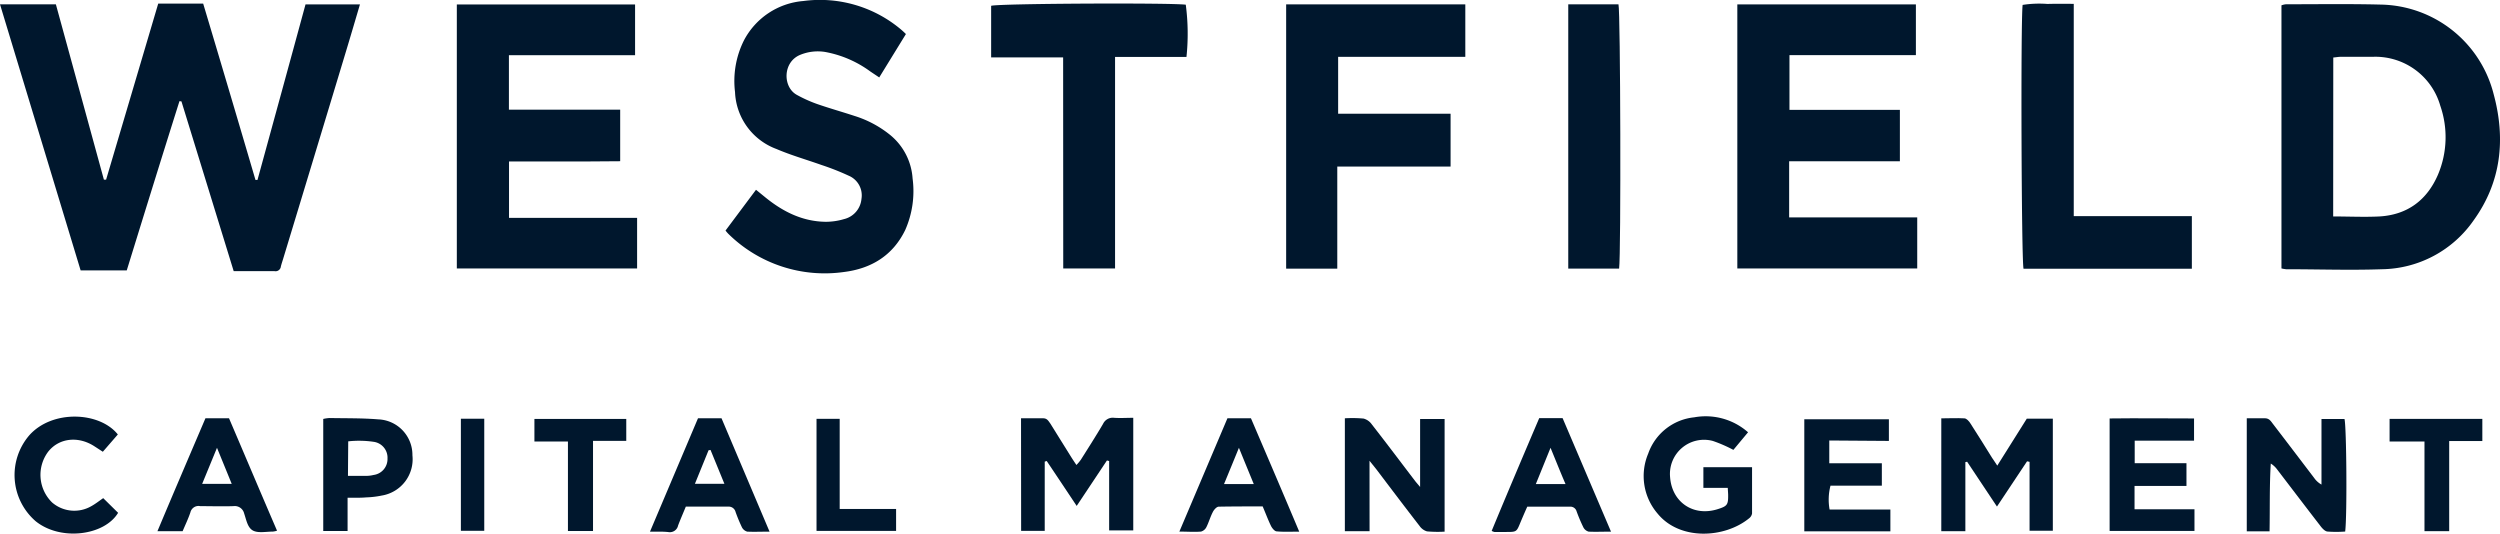
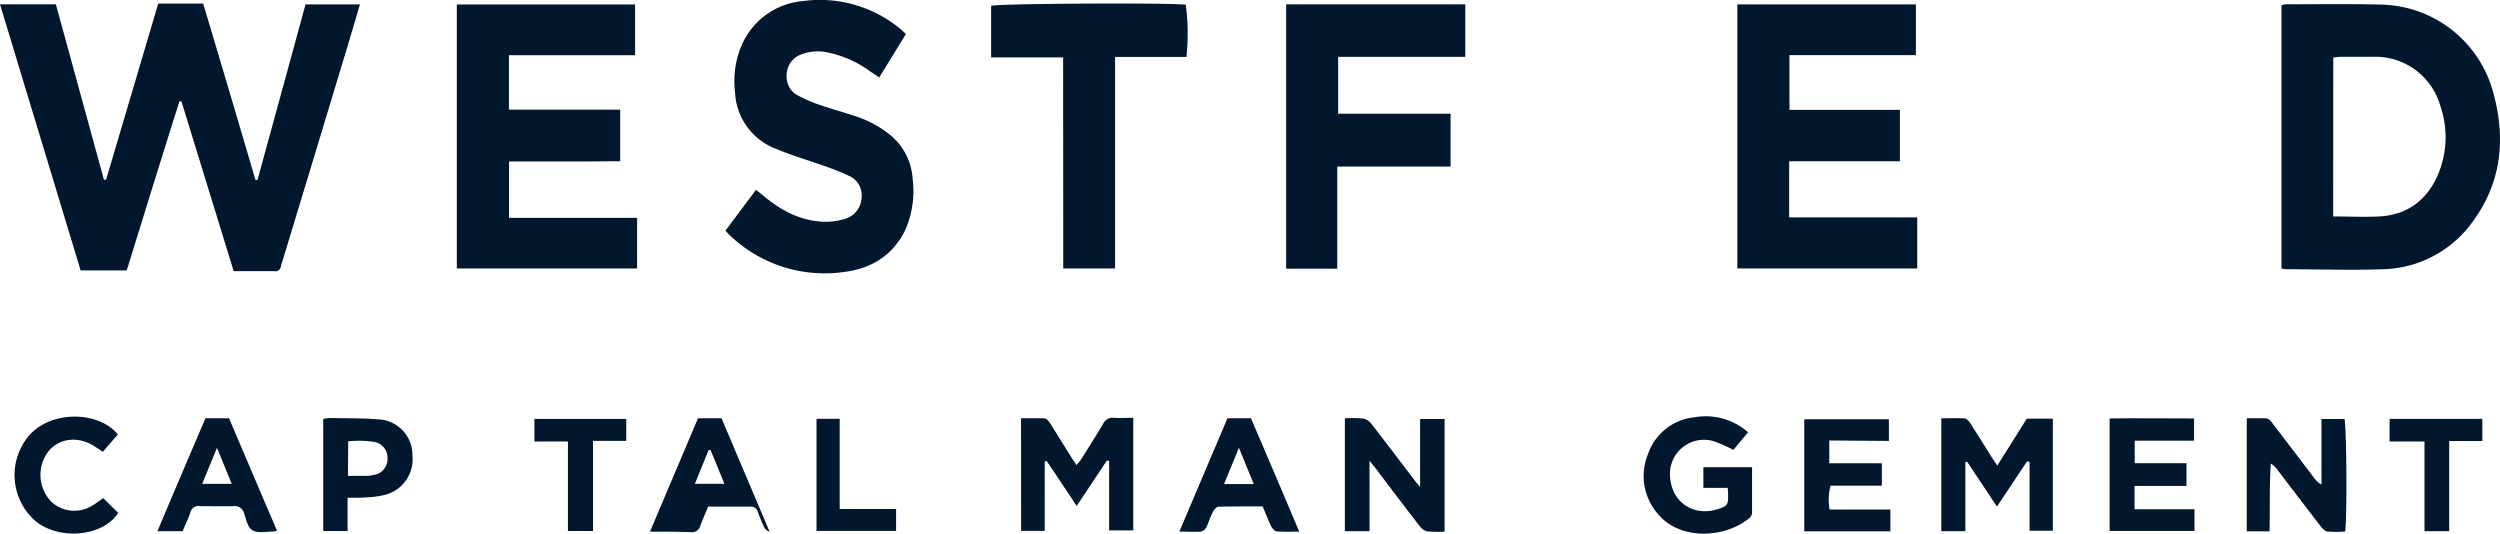
<svg xmlns="http://www.w3.org/2000/svg" width="468.45" height="100" viewBox="0 0 468.45 100">
  <path d="M0,.81H10.47q4.5,16.41,9,32.86h.41q4.89-16.5,9.77-33h8.42Q43,17.13,47.87,33.71l.38,0c3-10.93,6-21.86,9-32.89h10.2c-.95,3.21-1.84,6.25-2.76,9.28Q58.88,29.33,53.05,48.52c-.14.46-.3.93-.42,1.4a1,1,0,0,1-1.18.89c-2.51,0-5,0-7.66,0L34,19l-.37-.05C30.31,29.45,27.05,40,23.75,50.67H15.11Z" fill="#00172d" />
  <path d="M427.5,50.3V1a3.22,3.22,0,0,1,.86-.2c5.94,0,11.87-.09,17.8.06a22.23,22.23,0,0,1,21.11,16.82c2.25,8.33,1.44,16.4-3.75,23.59a21.28,21.28,0,0,1-17.16,9.18c-6,.21-12,0-18,0A7.48,7.48,0,0,1,427.5,50.3Zm9.69-9.74c3,0,5.85.14,8.65,0,5.26-.3,8.94-3.06,11-7.86a18,18,0,0,0,.42-12.89,12.65,12.65,0,0,0-12.51-9.17c-2,0-4,0-6.05,0-.47,0-.94.09-1.49.14Z" fill="#00172d" />
  <path d="M95.38,40.82h24v9.49H85.6V.84H119v9.5H95.36V20.55h20.85c0,1.7,0,3.26,0,4.82s0,3.05,0,4.84l-7,.05H95.38Z" fill="#00172d" />
  <path d="M325.54.82H359v9.51H335.31V20.59l6.83,0c2.26,0,4.53,0,6.79,0H356v9.63H335.25V40.74h24v9.57H325.54Z" fill="#00172d" />
  <path d="M169.75,6.38l-5,8.13-1.66-1.11a20.49,20.49,0,0,0-8.51-3.67,8.68,8.68,0,0,0-4.67.56c-3.26,1.37-3.25,6-.63,7.47a25.36,25.36,0,0,0,3.83,1.73c2.3.8,4.66,1.46,7,2.23a20.06,20.06,0,0,1,6.75,3.62A11.49,11.49,0,0,1,171,33.43a18,18,0,0,1-1.38,9.67c-2.32,4.79-6.37,7.22-11.43,7.86a25.72,25.72,0,0,1-21.71-7.14,6.18,6.18,0,0,1-.53-.62l5.71-7.64,1.87,1.52c3.27,2.63,6.9,4.43,11.19,4.48a12,12,0,0,0,3.42-.5,4.28,4.28,0,0,0,3.28-3.78A4,4,0,0,0,159,32.91a46.87,46.87,0,0,0-5.08-2c-2.81-1-5.7-1.82-8.45-3a11.89,11.89,0,0,1-7.74-10.66,17,17,0,0,1,1.64-9.62A13.83,13.83,0,0,1,150.53.19a23.57,23.57,0,0,1,18,5.09A15.49,15.49,0,0,1,169.75,6.38Z" fill="#00172d" />
  <path d="M250.74,21.31h21.07v9.9H250.58V50.34H241V.82h33.57v9.83H250.74Z" fill="#00172d" />
  <path d="M199.21,10.75H185.72c0-1.71,0-3.33,0-4.95s0-3.17,0-4.71C187.07.65,219.27.5,222.19.88a41.44,41.44,0,0,1,.13,9.79H208.94c0,4.57,0,9,0,13.33s0,8.68,0,13V50.31h-9.71Z" fill="#00172d" />
-   <path d="M388.58.72V40.5h22.13v9.85H379.17C378.78,49,378.62,4.1,379,.92a20.11,20.11,0,0,1,4.66-.18C385.18.69,386.71.72,388.58.72Z" fill="#00172d" />
-   <path d="M293.86.81h9.41c.38,1.3.49,46.84.12,49.52h-9.53Z" fill="#00172d" />
  <path d="M191.32,78.38c1.47,0,2.8,0,4.14,0,.77,0,1,.52,1.36,1q1.94,3.12,3.88,6.23c.29.46.59.92,1,1.52a8.46,8.46,0,0,0,.84-1c1.4-2.22,2.82-4.44,4.15-6.7a2,2,0,0,1,2.07-1.14c1.15.08,2.3,0,3.59,0v21.1h-4.52v-13l-.41-.11-5.67,8.52c-1.95-2.93-3.78-5.68-5.62-8.42l-.37.12V99.47h-4.42Z" fill="#00172d" />
  <path d="M379.83,86.44l-5.64,8.48-5.59-8.4-.33.07V99.53h-4.51V78.39c1.43,0,2.88-.08,4.31,0,.42,0,.91.55,1.18,1,1.37,2.1,2.67,4.24,4,6.36.29.45.61.88,1,1.5l5.53-8.8h4.88v21h-4.36V86.54Z" fill="#00172d" />
  <path d="M256.63,99.53H252V78.38a23.83,23.83,0,0,1,3.5.05,2.75,2.75,0,0,1,1.54,1.08c2.75,3.52,5.43,7.09,8.14,10.64.21.27.45.53.92,1.1V78.51h4.59V99.62a22.55,22.55,0,0,1-3.3-.05,2.58,2.58,0,0,1-1.38-1c-2.7-3.48-5.36-7-8-10.49-.37-.48-.75-.94-1.39-1.74Z" fill="#00172d" />
  <path d="M421,78.38c1.22,0,2.31,0,3.4,0,.85,0,1.15.6,1.55,1.11,2.57,3.35,5.12,6.71,7.68,10.07A4.09,4.09,0,0,0,435,90.8V78.51h4.31c.38,1.31.51,18.11.13,21.09a22.08,22.08,0,0,1-3.35,0c-.49-.07-1-.65-1.34-1.11-2.73-3.53-5.43-7.09-8.14-10.63a4.3,4.3,0,0,0-1.11-1c-.26,4.2-.15,8.38-.23,12.7H421Z" fill="#00172d" />
  <path d="M323.75,91.42h-4.57V87.55h9.12c0,3,0,5.81,0,8.66a1.43,1.43,0,0,1-.54.9c-4.63,3.78-13,4.2-17.15-.86A10.8,10.8,0,0,1,308.84,85a10.22,10.22,0,0,1,8.61-6.8A12,12,0,0,1,327.55,81l-2.75,3.3a26.26,26.26,0,0,0-3.86-1.68,6.39,6.39,0,0,0-8,6.76c.33,4.76,4.42,7.5,9,6,1.7-.54,1.9-.81,1.88-2.61C323.82,92.45,323.78,92.09,323.75,91.42Z" fill="#00172d" />
  <path d="M395.3,99.49V78.41c5.27-.07,10.49,0,15.82,0v4.16H400V86.8h9.7v4.26h-9.73v4.37H411.2v4.06Z" fill="#00172d" />
  <path d="M342.77,82.54v4.27h9.85V91H343a10.39,10.39,0,0,0-.17,4.48h11.39v4.08H338.09c0-7,0-14,0-21h15.85v4.06Z" fill="#00172d" />
-   <path d="M288.42,78.35h4.38l9.07,21.27c-1.55,0-2.87.06-4.18,0a1.57,1.57,0,0,1-1-.81,30,30,0,0,1-1.27-3,1.2,1.2,0,0,0-1.24-.87c-2.62,0-5.25,0-8,0-.45,1-.88,2-1.3,3-.71,1.73-.71,1.74-2.66,1.74-.73,0-1.46,0-2.2,0a2,2,0,0,1-.51-.2C282.44,92.4,285.41,85.41,288.42,78.35Zm4.93,12.36c-1-2.32-1.81-4.37-2.81-6.8-1,2.46-1.85,4.57-2.76,6.8Z" fill="#00172d" />
  <path d="M230,78.37h4.4c3,7,6,14,9.05,21.25-1.55,0-2.89.07-4.21-.05-.39,0-.86-.59-1.07-1-.56-1.15-1-2.35-1.57-3.68-2.75,0-5.49,0-8.23.05-.39,0-.89.56-1.11,1-.48.92-.75,1.94-1.22,2.86a1.61,1.61,0,0,1-1,.81c-1.26.1-2.54,0-4.05,0Zm4.93,12.33c-.94-2.29-1.79-4.36-2.78-6.79-1,2.44-1.86,4.55-2.79,6.79Z" fill="#00172d" />
-   <path d="M121.79,99.63l9-21.25h4.41l9,21.24c-1.56,0-2.88.06-4.18,0a1.61,1.61,0,0,1-1-.82,29.9,29.9,0,0,1-1.19-2.87,1.31,1.31,0,0,0-1.32-1c-2.63,0-5.25,0-8,0-.49,1.2-1,2.35-1.45,3.54a1.57,1.57,0,0,1-1.74,1.24C124.24,99.58,123.15,99.63,121.79,99.63Zm11.35-15.32-.37.06-2.56,6.29h5.53Z" fill="#00172d" />
+   <path d="M121.79,99.63l9-21.25h4.41l9,21.24a1.61,1.61,0,0,1-1-.82,29.9,29.9,0,0,1-1.19-2.87,1.31,1.31,0,0,0-1.32-1c-2.63,0-5.25,0-8,0-.49,1.2-1,2.35-1.45,3.54a1.57,1.57,0,0,1-1.74,1.24C124.24,99.58,123.15,99.63,121.79,99.63Zm11.35-15.32-.37.06-2.56,6.29h5.53Z" fill="#00172d" />
  <path d="M65.13,93.26V99.5H60.57v-21a7.6,7.6,0,0,1,1.14-.17c3.05.06,6.12,0,9.15.25a6.66,6.66,0,0,1,6.42,6.74,6.89,6.89,0,0,1-5.77,7.54,16.52,16.52,0,0,1-2.9.34C67.53,93.3,66.44,93.26,65.13,93.26Zm.07-4.09c1.3,0,2.4,0,3.48,0A6,6,0,0,0,70,89a3,3,0,0,0,2.61-3.07,3,3,0,0,0-2.51-3.13,18.74,18.74,0,0,0-4.85-.1Z" fill="#00172d" />
  <path d="M34.22,99.54H29.5c3-7.15,6-14.14,9-21.17h4.41c3,7,5.95,14,9,21.07a3.6,3.6,0,0,1-.8.17c-1.28,0-2.8.34-3.77-.23s-1.19-2-1.59-3.16a1.81,1.81,0,0,0-2-1.38c-2.08.07-4.16,0-6.24,0A1.56,1.56,0,0,0,35.68,96C35.27,97.22,34.71,98.37,34.22,99.54Zm6.44-15.63-2.78,6.76h5.54C42.52,88.45,41.67,86.39,40.66,83.91Z" fill="#00172d" />
  <path d="M19.34,93.34l2.79,2.75c-2.56,4.27-10.76,5.35-15.44,1.58A11.43,11.43,0,0,1,5.46,81.6c4.3-4.88,13.2-4.48,16.62-.19l-2.81,3.24-1.54-1c-3.05-2-6.67-1.59-8.71,1a7.23,7.23,0,0,0,.75,9.51,6.37,6.37,0,0,0,7.35.68C17.85,94.44,18.52,93.91,19.34,93.34Z" fill="#00172d" />
  <path d="M447.76,82.73V78.49h17.38v4.15h-6.21V99.53H454.3V82.73Z" fill="#00172d" />
  <path d="M117.35,78.5v4.11h-6.23V99.5h-4.7V82.73h-6.28V78.5Z" fill="#00172d" />
  <path d="M153,99.48v-21h4.34V95.37h10.57v4.11Z" fill="#00172d" />
-   <path d="M86.36,78.46h4.38v21H86.36Z" fill="#00172d" />
</svg>